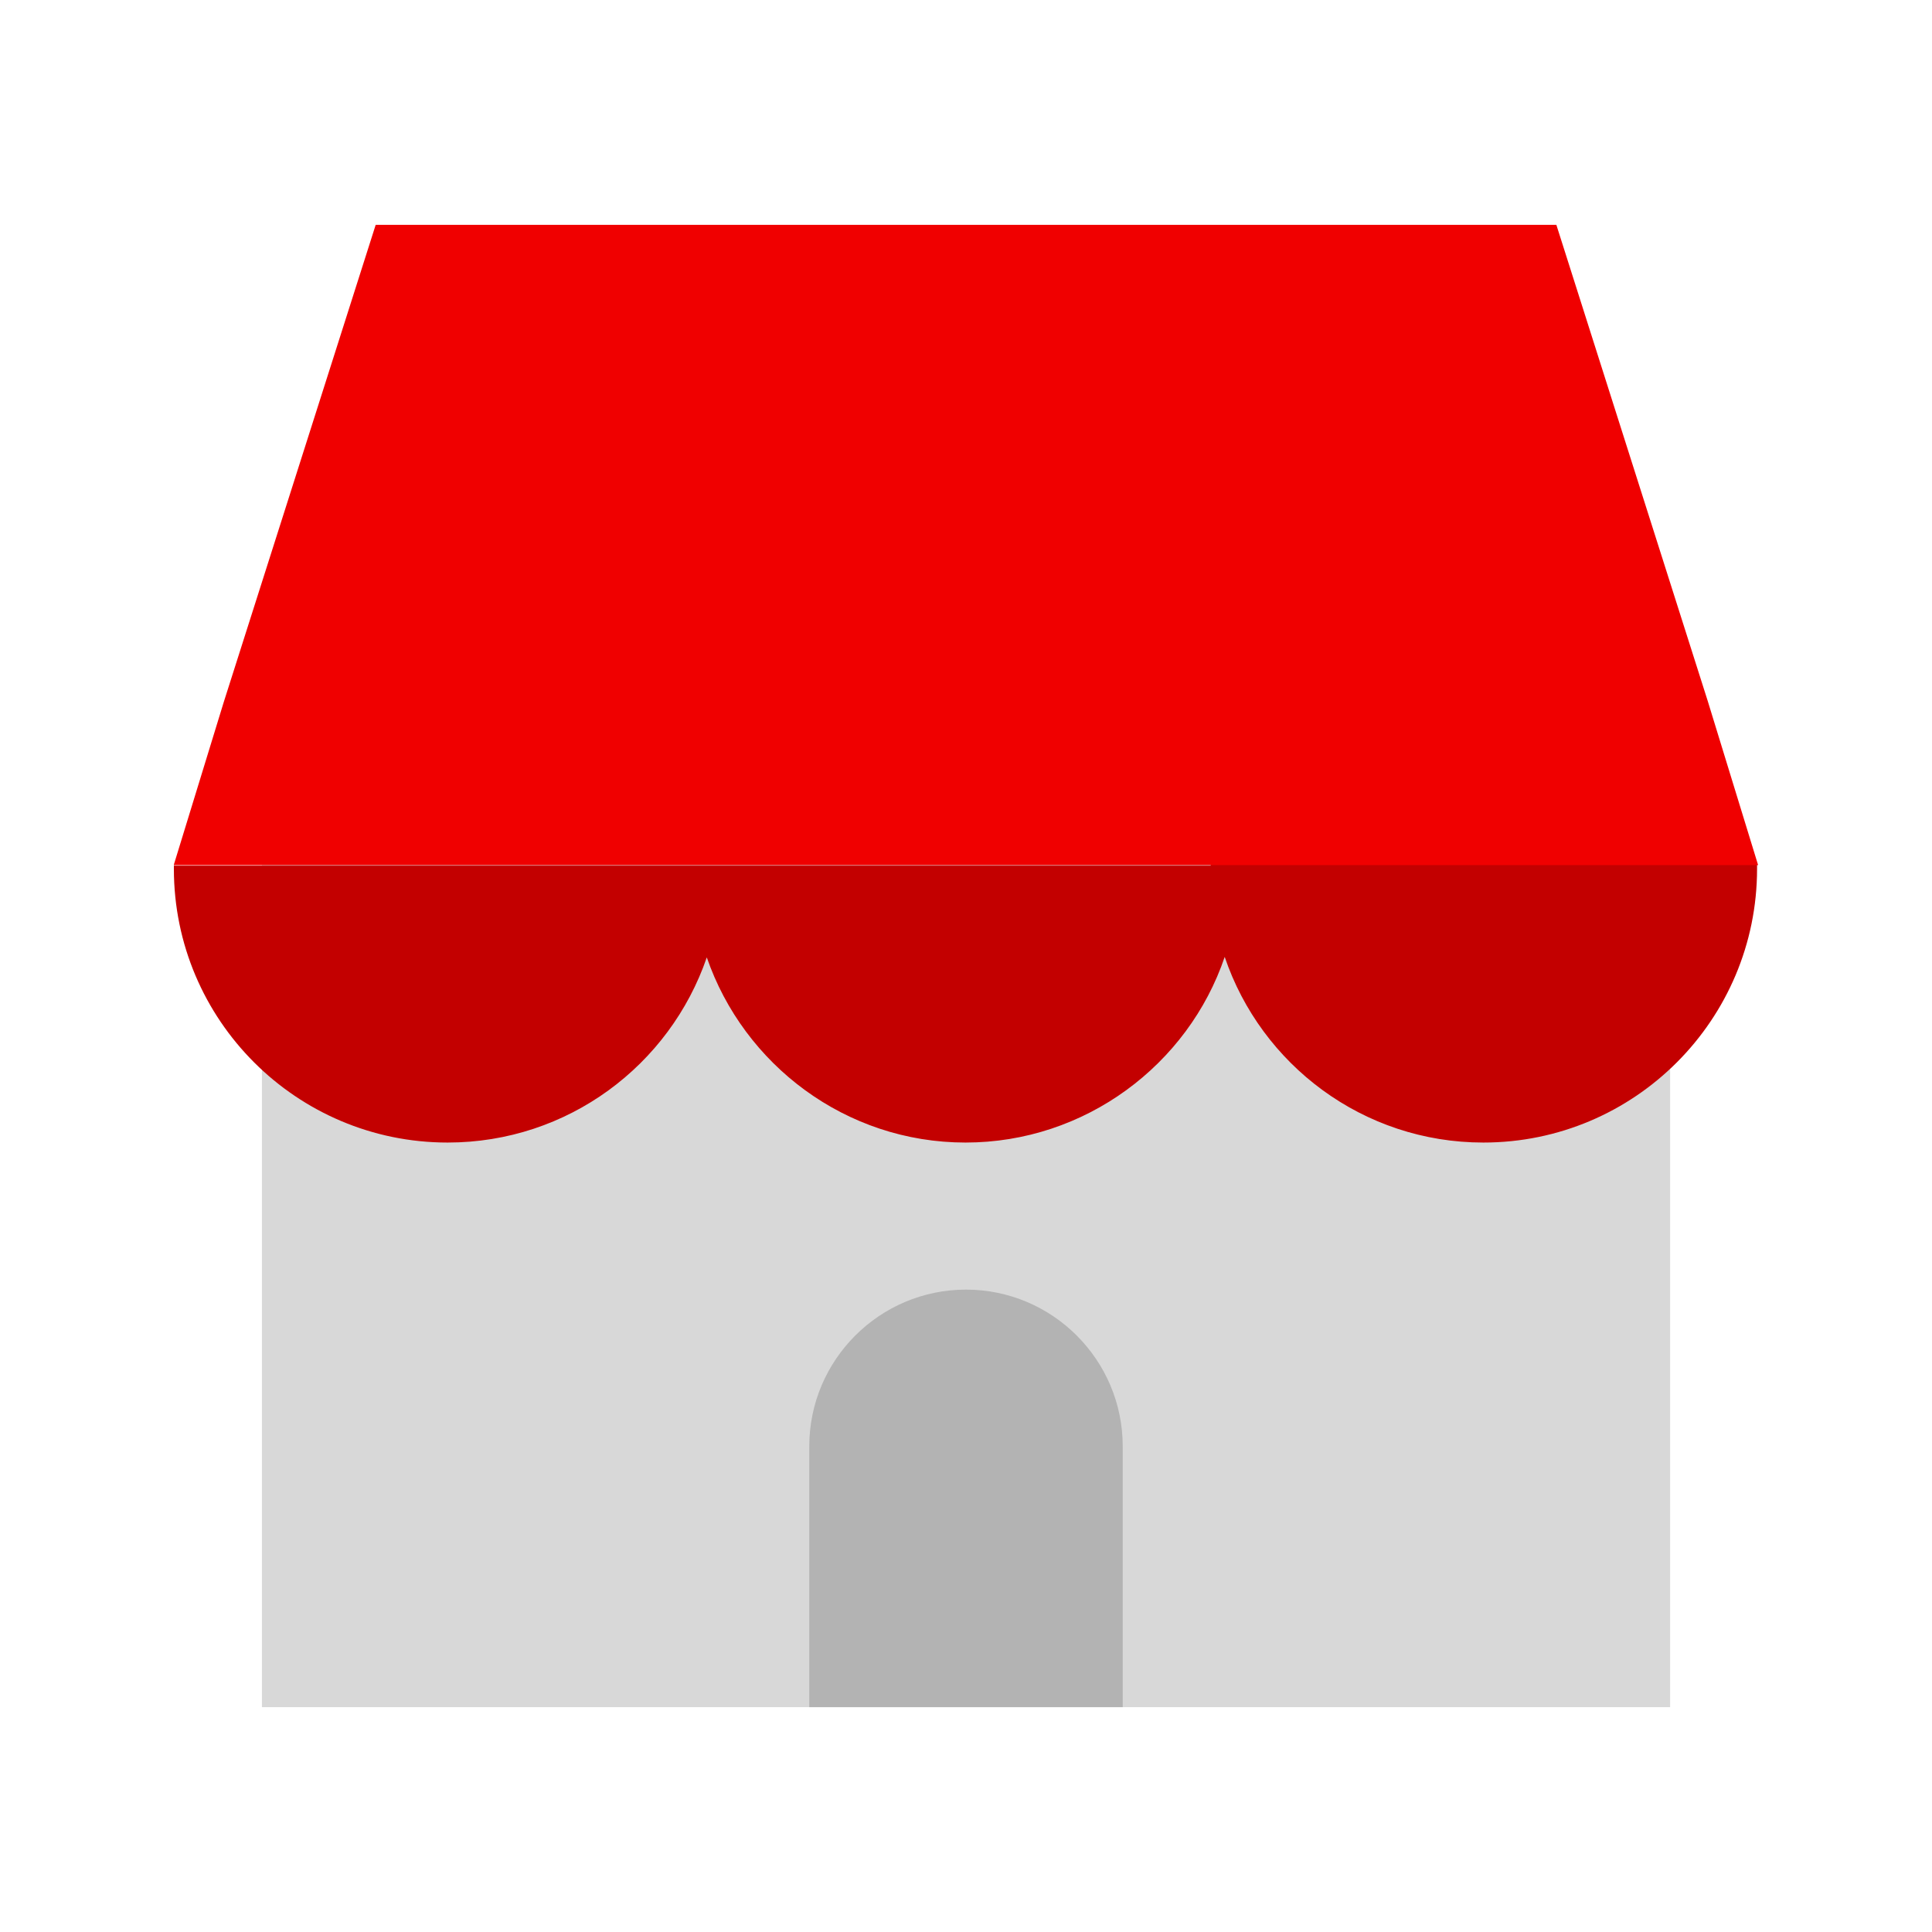
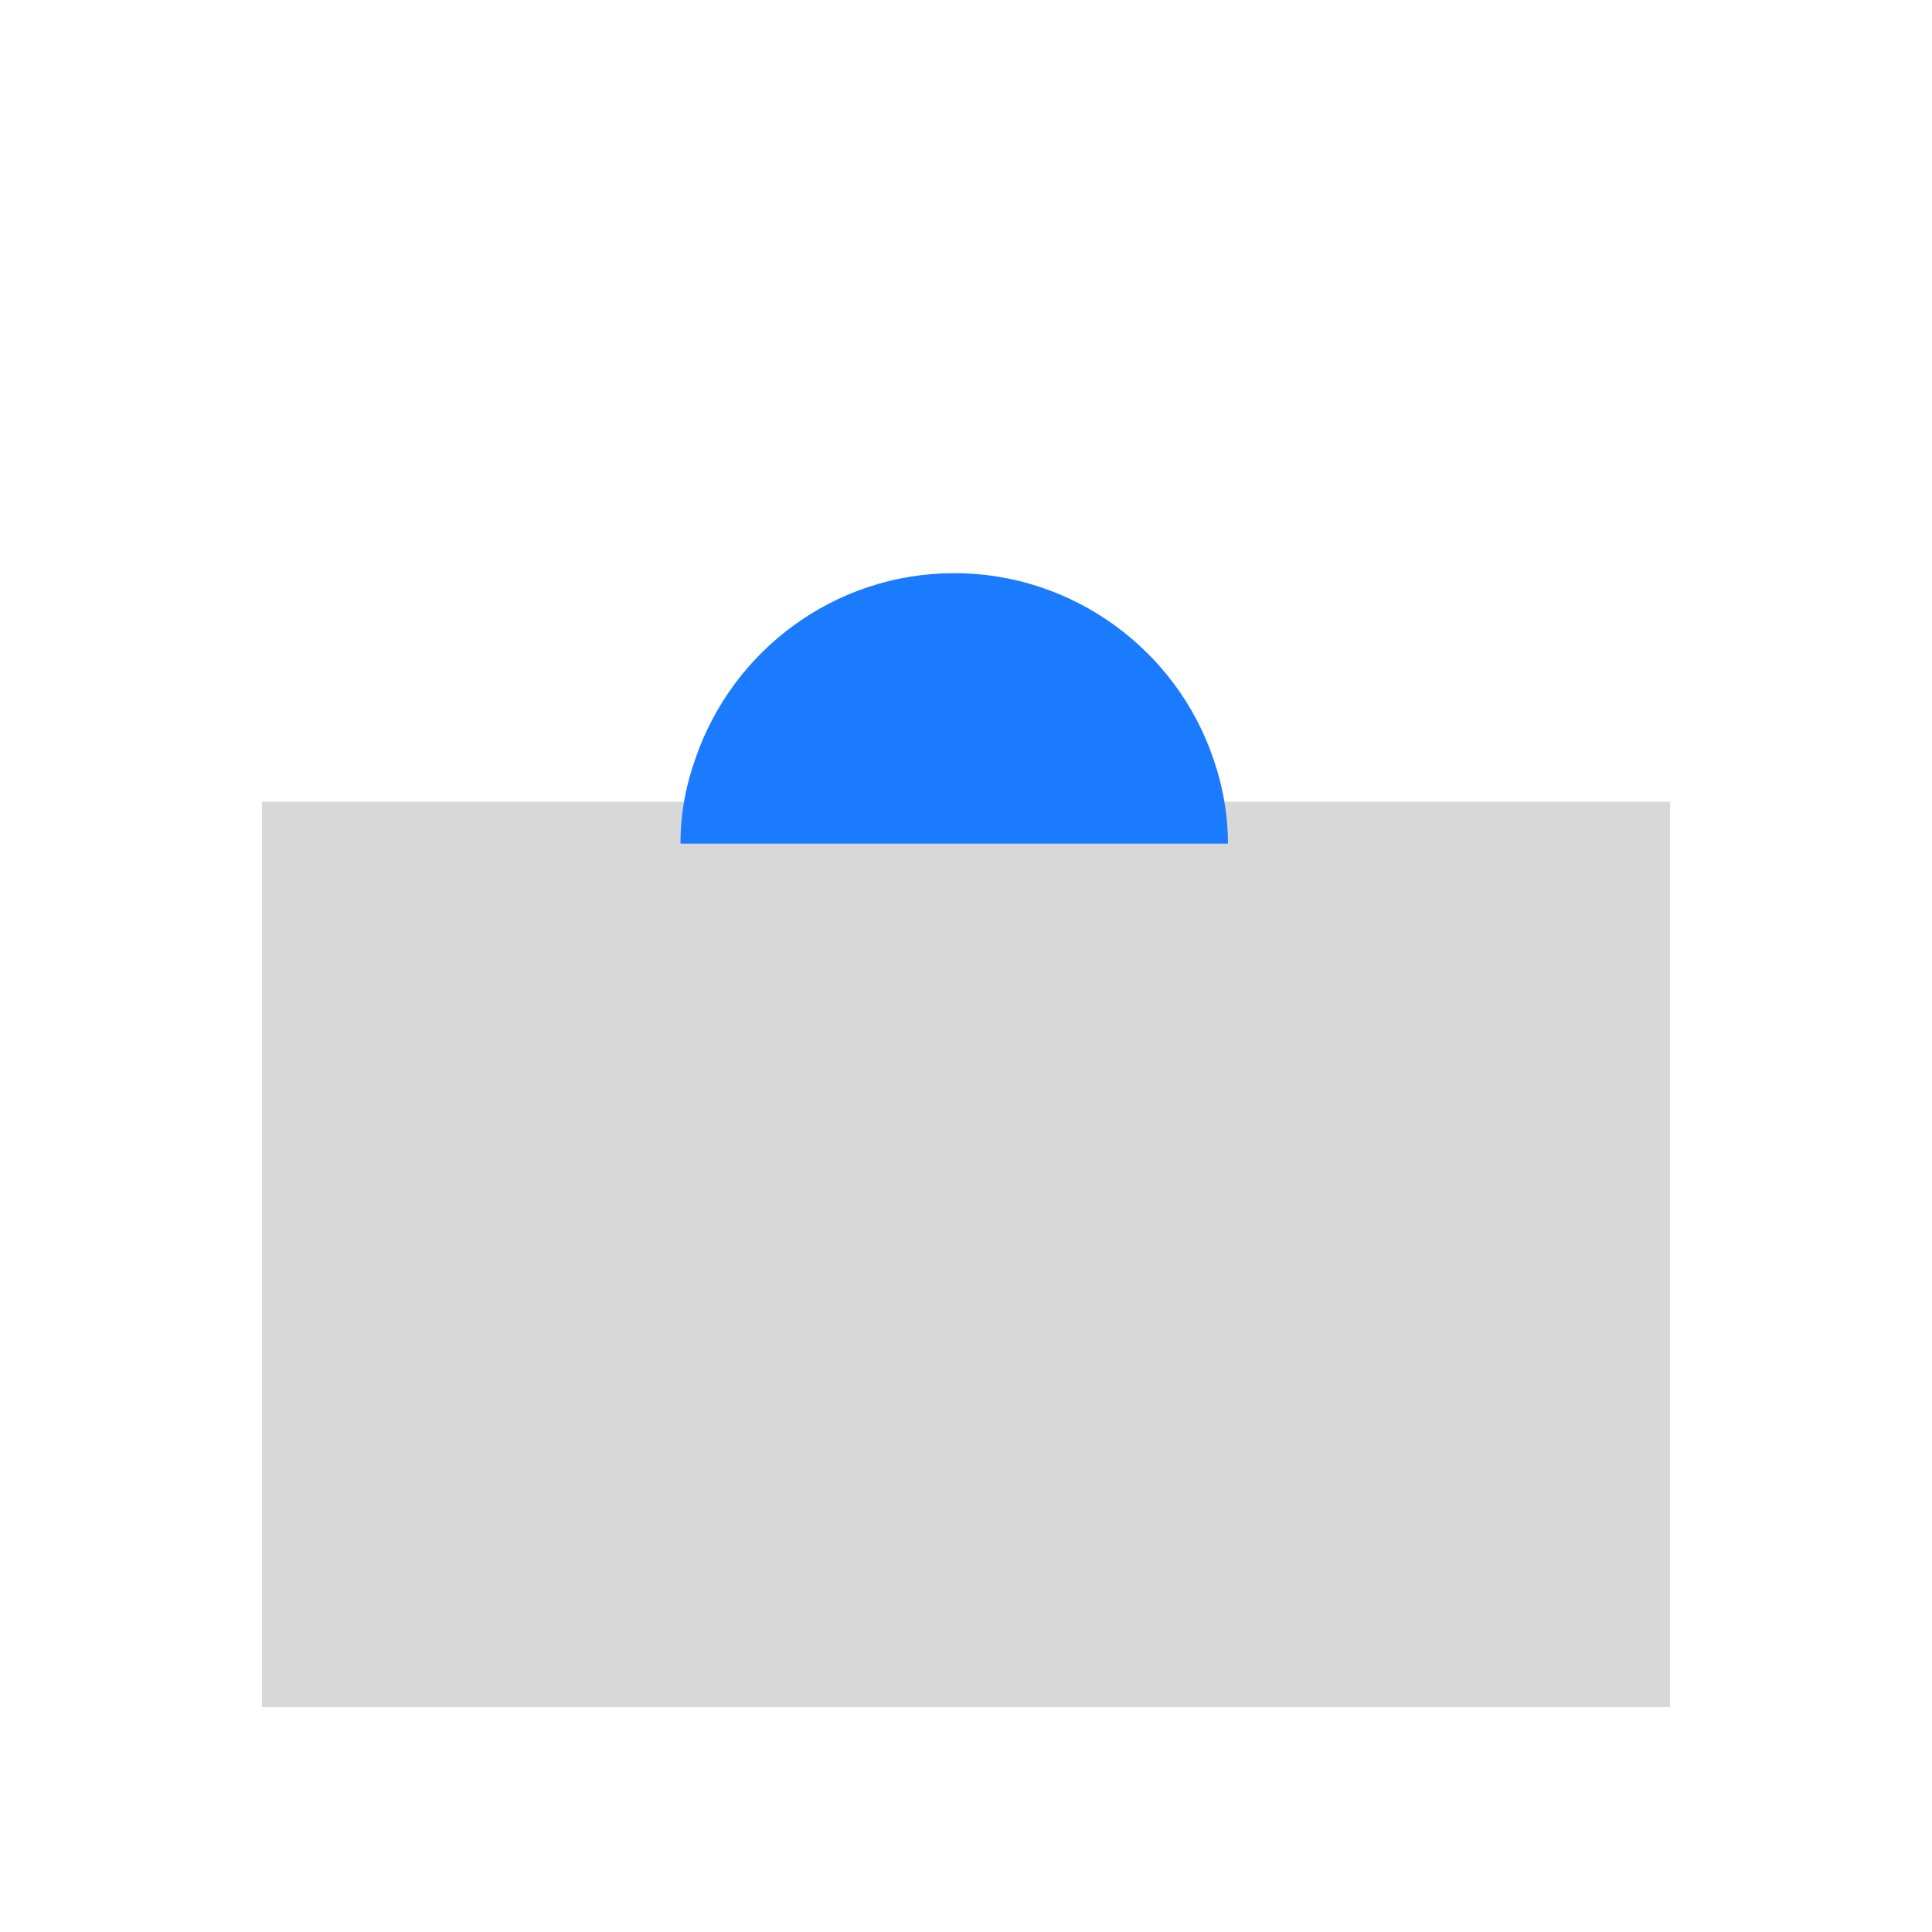
<svg xmlns="http://www.w3.org/2000/svg" width="42" height="42" viewBox="0 0 42 42" fill="none">
  <path d="M36.307 17.43H5.694V37.112H36.307V17.43Z" fill="#D8D8D8" />
  <path d="M26.705 18.34H14.793C14.793 17.687 14.91 17.068 15.12 16.485C15.925 14.14 18.142 12.46 20.744 12.46C23.345 12.46 25.585 14.152 26.378 16.497C26.577 17.068 26.694 17.687 26.694 18.34H26.705Z" fill="#1A7BFF" />
-   <path d="M37.124 15.458C36.05 13.93 34.265 12.938 32.259 12.938C29.645 12.938 27.417 14.63 26.635 16.975C26.437 17.547 26.32 18.165 26.32 18.818H3.78V18.888C3.78 22.178 6.452 24.838 9.73 24.838C12.344 24.838 14.56 23.158 15.365 20.813C16.17 23.147 18.387 24.838 20.989 24.838C23.59 24.838 25.83 23.147 26.624 20.802C27.417 23.147 29.634 24.838 32.247 24.838C35.537 24.838 38.197 22.167 38.197 18.888V18.807L37.112 15.458H37.124Z" fill="#C30000" />
-   <path d="M8.167 4.888H33.834L37.124 15.237L38.22 18.807H3.78V18.795L4.865 15.26L8.167 4.888Z" fill="#F00000" />
-   <path d="M21 28.035C22.878 28.035 24.407 29.563 24.407 31.442V37.112H17.593V31.442C17.593 29.563 19.122 28.035 21 28.035Z" fill="#B3B3B3" />
</svg>